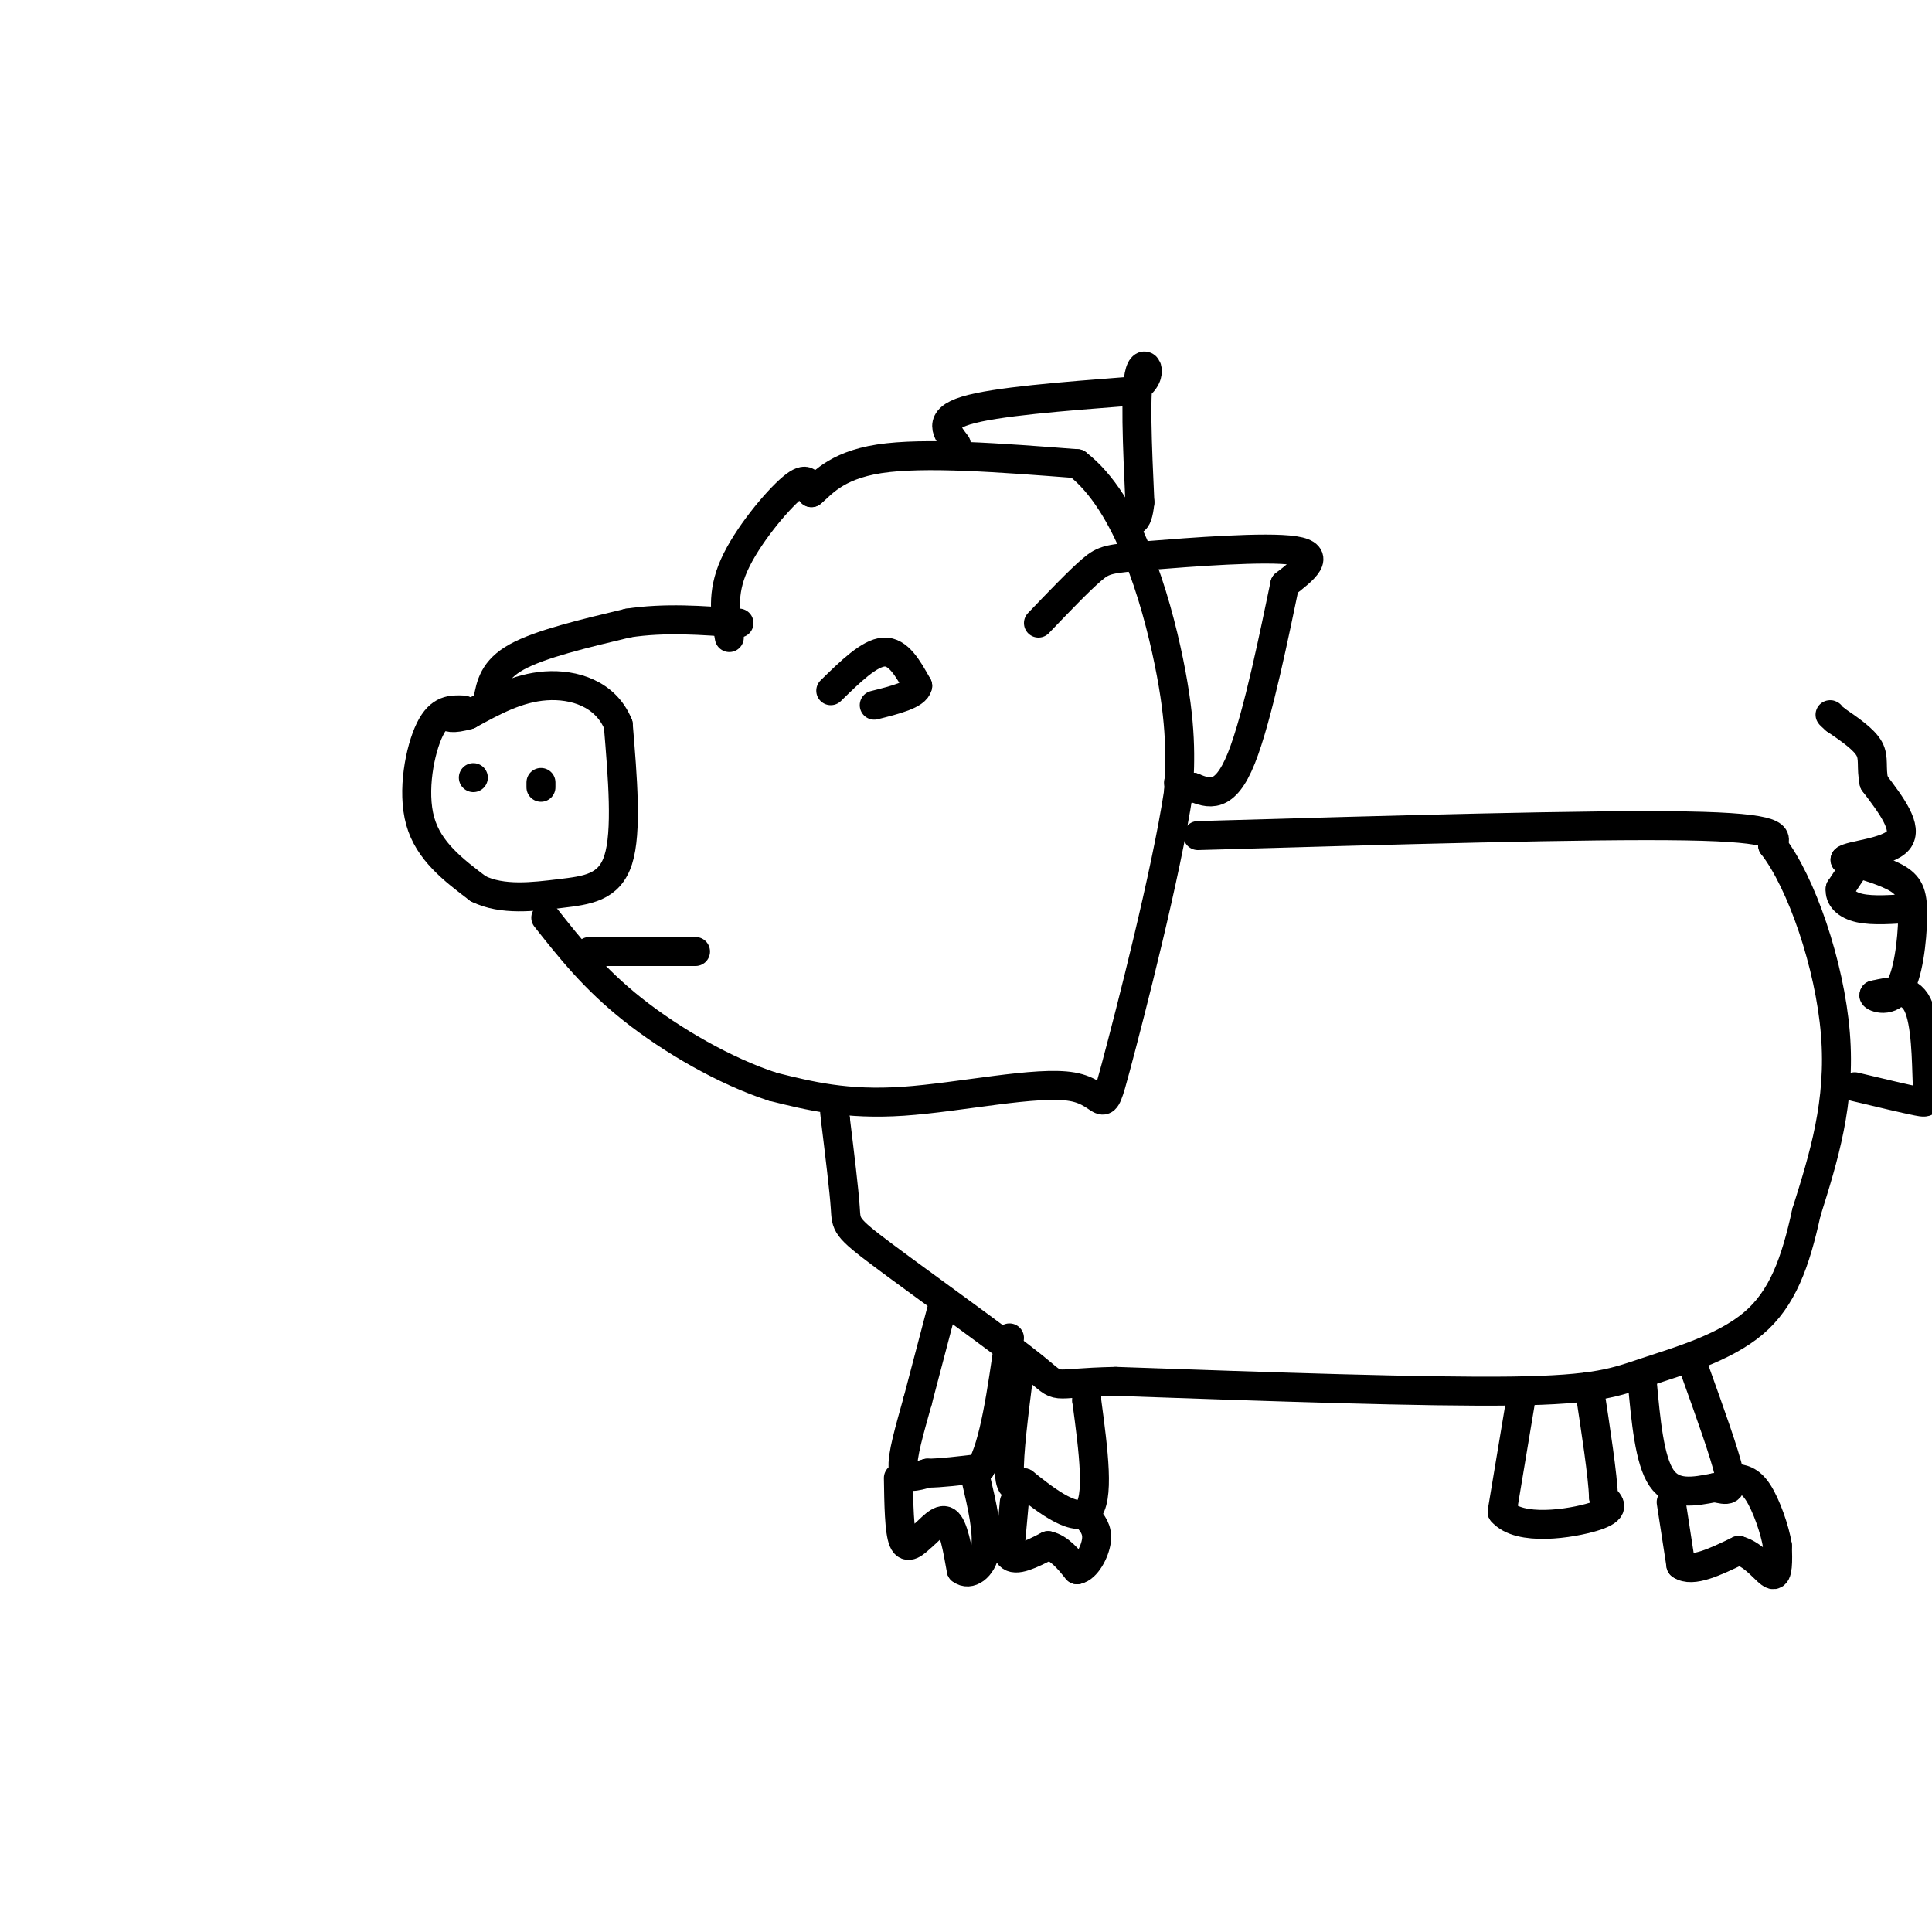
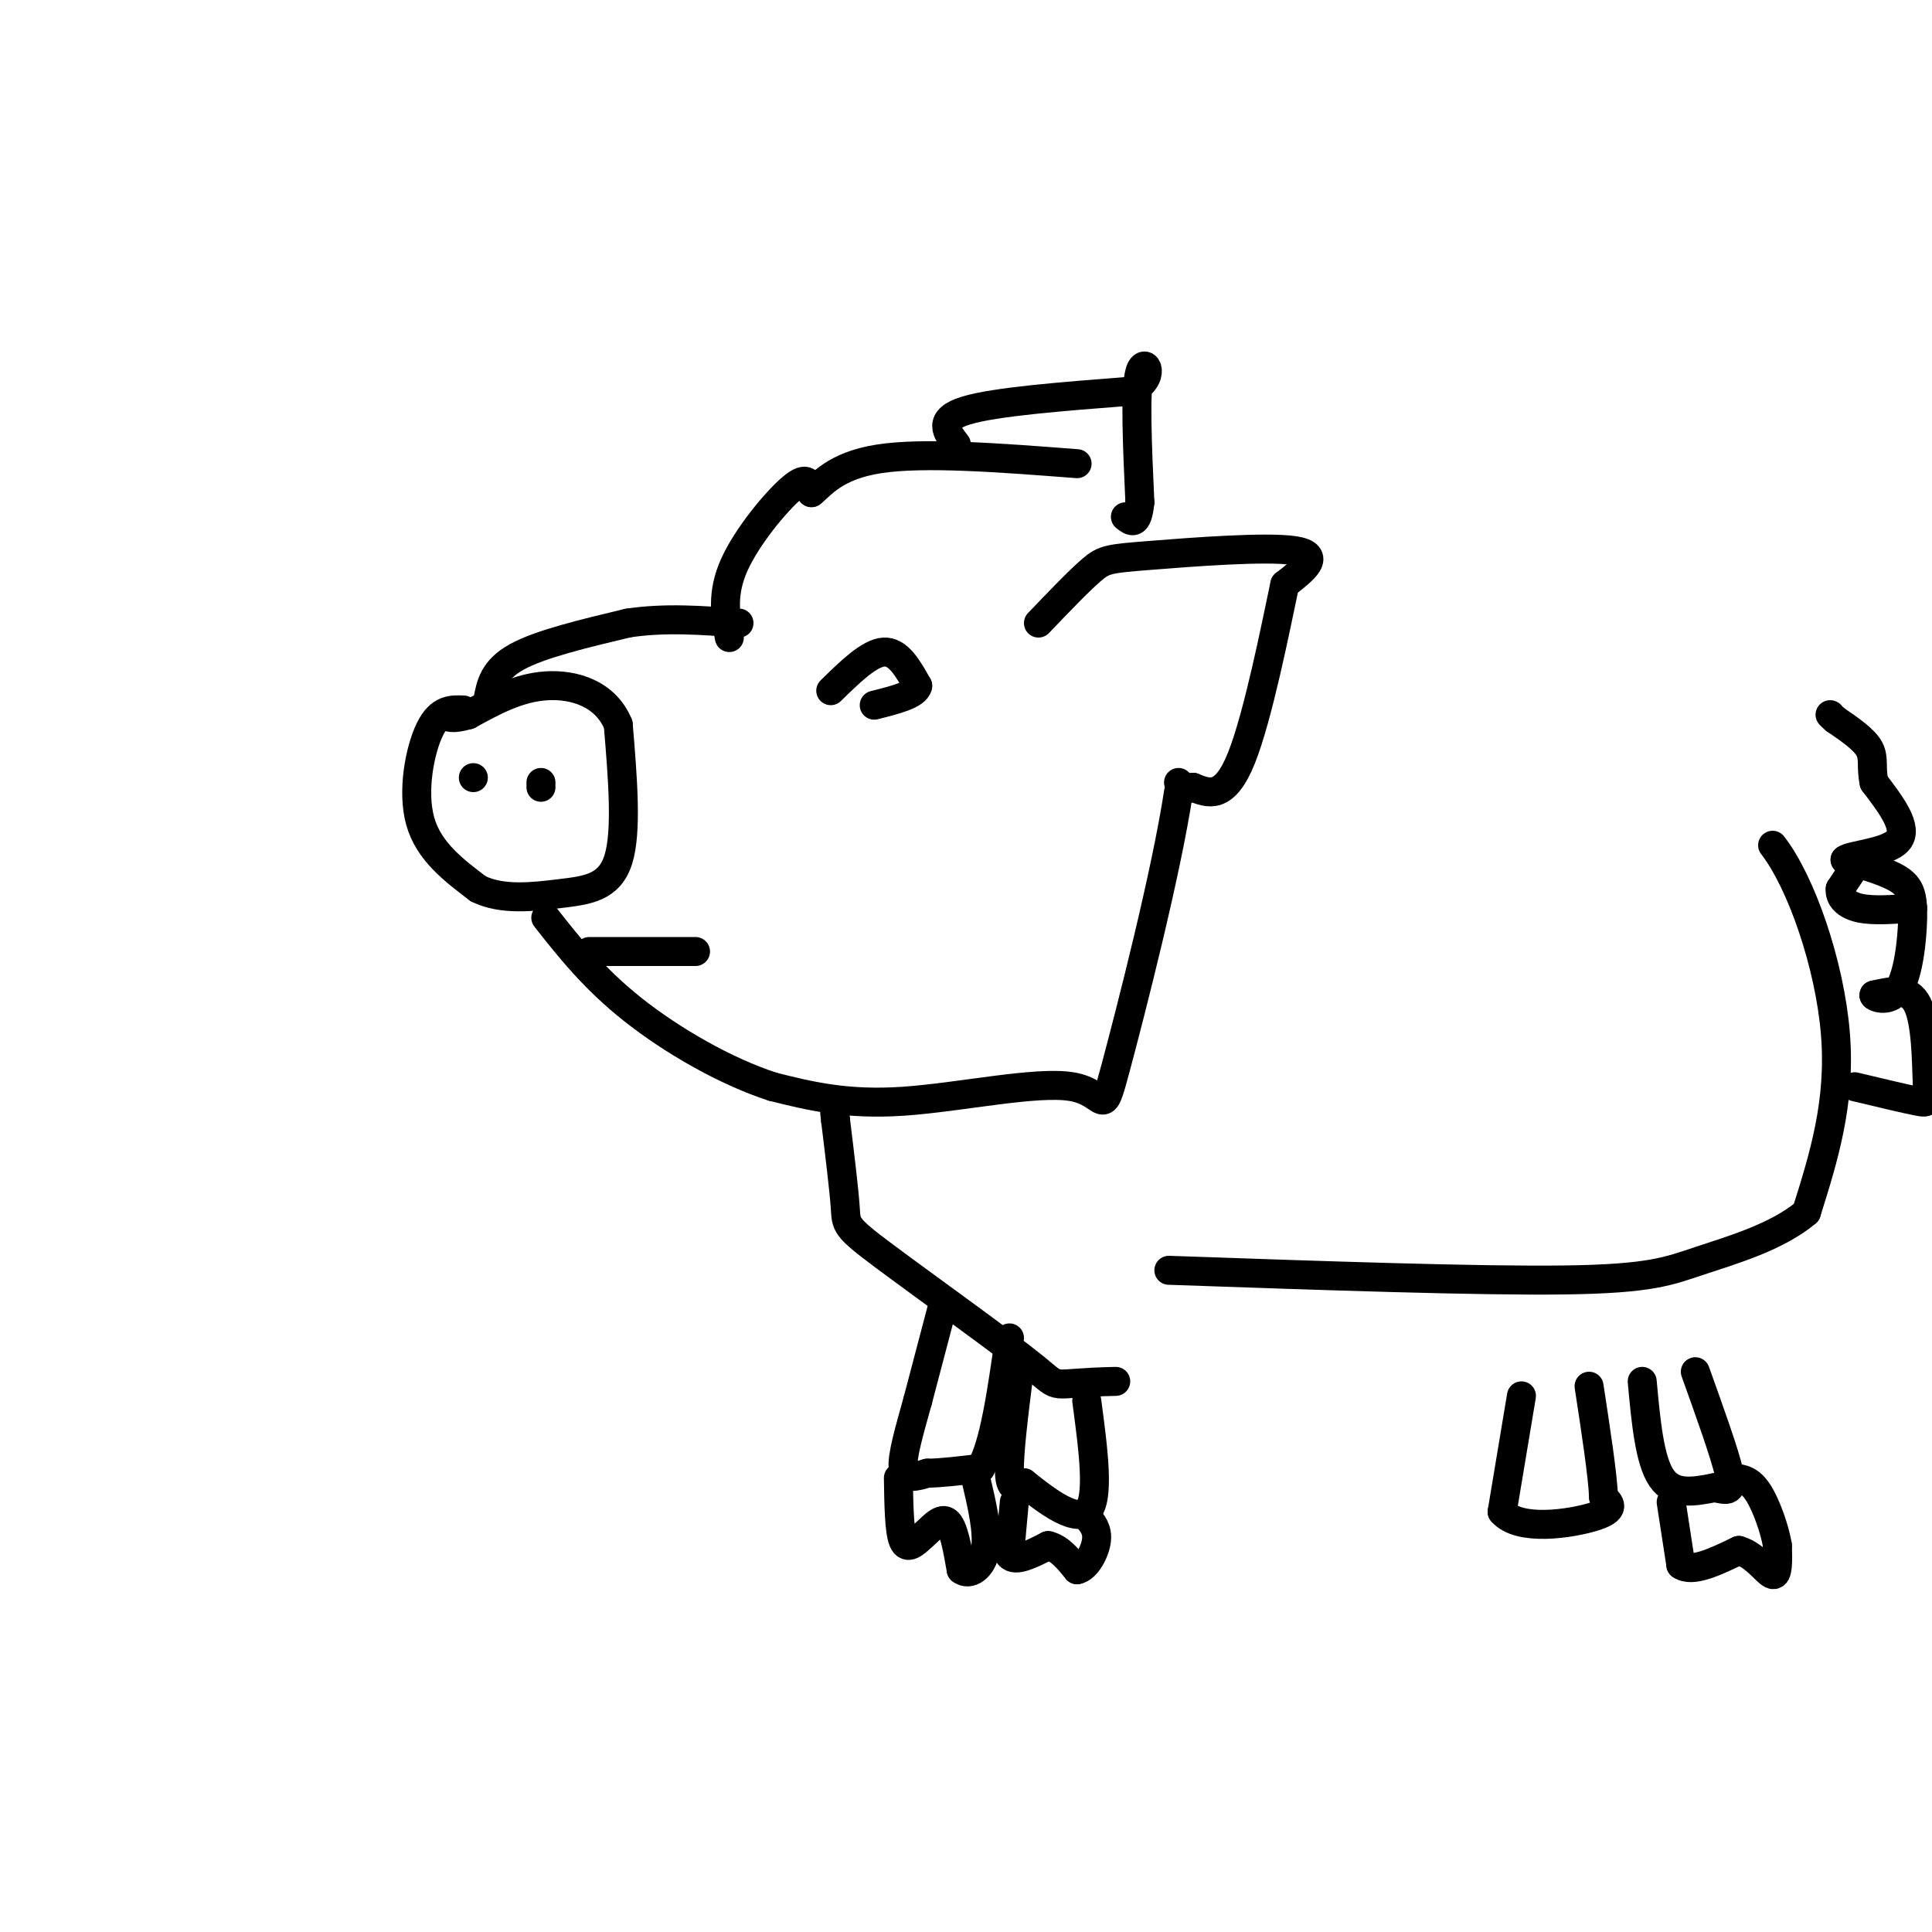
<svg xmlns="http://www.w3.org/2000/svg" viewBox="0 0 400 400" version="1.1">
  <g fill="none" stroke="#000000" stroke-width="6" stroke-linecap="round" stroke-linejoin="round">
    <path d="M96,147c-2.467,-0.111 -4.933,-0.222 -7,4c-2.067,4.222 -3.733,12.778 -2,19c1.733,6.222 6.867,10.111 12,14" />
    <path d="M99,184c4.988,2.476 11.458,1.667 17,1c5.542,-0.667 10.155,-1.190 12,-7c1.845,-5.810 0.923,-16.905 0,-28" />
    <path d="M128,150c-2.622,-6.400 -9.178,-8.400 -15,-8c-5.822,0.400 -10.911,3.200 -16,6" />
    <path d="M97,148c-3.500,1.000 -4.250,0.500 -5,0" />
    <path d="M98,161c0.000,0.000 0.000,0.000 0,0" />
    <path d="M112,162c0.000,0.000 0.000,1.000 0,1" />
    <path d="M101,145c0.583,-3.167 1.167,-6.333 6,-9c4.833,-2.667 13.917,-4.833 23,-7" />
    <path d="M130,129c7.667,-1.167 15.333,-0.583 23,0" />
    <path d="M151,132c-0.822,-4.533 -1.644,-9.067 1,-15c2.644,-5.933 8.756,-13.267 12,-16c3.244,-2.733 3.622,-0.867 4,1" />
    <path d="M168,102c1.911,-1.444 4.689,-5.556 14,-7c9.311,-1.444 25.156,-0.222 41,1" />
-     <path d="M223,96c10.511,8.067 16.289,27.733 19,41c2.711,13.267 2.356,20.133 2,27" />
    <path d="M244,164c-2.561,16.901 -9.965,45.654 -13,57c-3.035,11.346 -1.702,5.285 -9,4c-7.298,-1.285 -23.228,2.204 -35,3c-11.772,0.796 -19.386,-1.102 -27,-3" />
    <path d="M160,225c-9.844,-3.178 -20.956,-9.622 -29,-16c-8.044,-6.378 -13.022,-12.689 -18,-19" />
    <path d="M215,129c4.196,-4.381 8.393,-8.762 11,-11c2.607,-2.238 3.625,-2.333 12,-3c8.375,-0.667 24.107,-1.905 30,-1c5.893,0.905 1.946,3.952 -2,7" />
    <path d="M266,121c-1.867,8.822 -5.533,27.378 -9,36c-3.467,8.622 -6.733,7.311 -10,6" />
    <path d="M247,163c-2.167,0.833 -2.583,-0.083 -3,-1" />
    <path d="M172,143c4.000,-3.917 8.000,-7.833 11,-8c3.000,-0.167 5.000,3.417 7,7" />
    <path d="M190,142c-0.333,1.833 -4.667,2.917 -9,4" />
    <path d="M122,197c0.000,0.000 22.000,0.000 22,0" />
-     <path d="M248,173c40.583,-1.167 81.167,-2.333 101,-2c19.833,0.333 18.917,2.167 18,4" />
    <path d="M367,175c5.956,7.644 11.844,24.756 13,39c1.156,14.244 -2.422,25.622 -6,37" />
-     <path d="M374,251c-2.271,10.397 -4.949,17.890 -11,23c-6.051,5.110 -15.475,7.837 -22,10c-6.525,2.163 -10.150,3.761 -28,4c-17.850,0.239 -49.925,-0.880 -82,-2" />
+     <path d="M374,251c-6.051,5.110 -15.475,7.837 -22,10c-6.525,2.163 -10.150,3.761 -28,4c-17.850,0.239 -49.925,-0.880 -82,-2" />
    <path d="M231,286c-14.778,0.303 -10.724,2.061 -17,-3c-6.276,-5.061 -22.882,-16.939 -31,-23c-8.118,-6.061 -7.748,-6.303 -8,-10c-0.252,-3.697 -1.126,-10.848 -2,-18" />
    <path d="M173,232c-0.333,-3.000 -0.167,-1.500 0,0" />
    <path d="M384,225c5.262,1.256 10.524,2.512 13,3c2.476,0.488 2.167,0.208 2,-4c-0.167,-4.208 -0.190,-12.345 -2,-16c-1.810,-3.655 -5.405,-2.827 -9,-2" />
    <path d="M388,206c-0.455,0.258 2.909,1.904 5,-1c2.091,-2.904 2.909,-10.359 3,-15c0.091,-4.641 -0.545,-6.469 -3,-8c-2.455,-1.531 -6.727,-2.766 -11,-4" />
    <path d="M382,178c0.956,-0.978 8.844,-1.422 11,-4c2.156,-2.578 -1.422,-7.289 -5,-12" />
    <path d="M388,162c-0.689,-3.156 0.089,-5.044 -1,-7c-1.089,-1.956 -4.044,-3.978 -7,-6" />
    <path d="M380,149c-1.333,-1.167 -1.167,-1.083 -1,-1" />
    <path d="M385,178c0.000,0.000 -4.000,6.000 -4,6" />
    <path d="M381,184c-0.222,1.822 1.222,3.378 4,4c2.778,0.622 6.889,0.311 11,0" />
    <path d="M211,284c-1.083,8.583 -2.167,17.167 -2,21c0.167,3.833 1.583,2.917 3,2" />
    <path d="M212,307c3.356,2.667 10.244,8.333 13,6c2.756,-2.333 1.378,-12.667 0,-23" />
-     <path d="M225,290c0.000,-4.000 0.000,-2.500 0,-1" />
    <path d="M340,286c0.750,8.167 1.500,16.333 4,20c2.500,3.667 6.750,2.833 11,2" />
    <path d="M355,308c2.689,0.578 3.911,1.022 3,-3c-0.911,-4.022 -3.956,-12.511 -7,-21" />
    <path d="M210,311c0.000,0.000 -1.000,11.000 -1,11" />
    <path d="M209,322c1.167,1.500 4.583,-0.250 8,-2" />
    <path d="M217,320c2.333,0.500 4.167,2.750 6,5" />
    <path d="M223,325c1.911,-0.333 3.689,-3.667 4,-6c0.311,-2.333 -0.844,-3.667 -2,-5" />
    <path d="M225,314c-0.333,-0.833 -0.167,-0.417 0,0" />
    <path d="M346,311c0.000,0.000 2.000,13.000 2,13" />
    <path d="M348,324c2.333,1.667 7.167,-0.667 12,-3" />
    <path d="M360,321c3.378,0.911 5.822,4.689 7,5c1.178,0.311 1.089,-2.844 1,-6" />
    <path d="M368,320c-0.511,-3.244 -2.289,-8.356 -4,-11c-1.711,-2.644 -3.356,-2.822 -5,-3" />
    <path d="M195,271c0.000,0.000 -5.000,19.000 -5,19" />
    <path d="M190,290c-1.667,6.022 -3.333,11.578 -3,14c0.333,2.422 2.667,1.711 5,1" />
    <path d="M192,305c2.667,0.000 6.833,-0.500 11,-1" />
    <path d="M203,304c2.833,-4.667 4.417,-15.833 6,-27" />
    <path d="M186,306c0.083,5.500 0.167,11.000 1,13c0.833,2.000 2.417,0.500 4,-1" />
    <path d="M191,318c1.600,-1.267 3.600,-3.933 5,-3c1.400,0.933 2.200,5.467 3,10" />
    <path d="M199,325c1.667,1.333 4.333,-0.333 5,-4c0.667,-3.667 -0.667,-9.333 -2,-15" />
    <path d="M198,92c-2.000,-2.583 -4.000,-5.167 2,-7c6.000,-1.833 20.000,-2.917 34,-4" />
    <path d="M234,81c5.733,-2.711 3.067,-7.489 2,-4c-1.067,3.489 -0.533,15.244 0,27" />
    <path d="M236,104c-0.500,5.000 -1.750,4.000 -3,3" />
    <path d="M315,289c0.000,0.000 -4.000,24.000 -4,24" />
    <path d="M311,313c3.511,4.133 14.289,2.467 19,1c4.711,-1.467 3.356,-2.733 2,-4" />
    <path d="M332,310c-0.167,-4.500 -1.583,-13.750 -3,-23" />
  </g>
</svg>